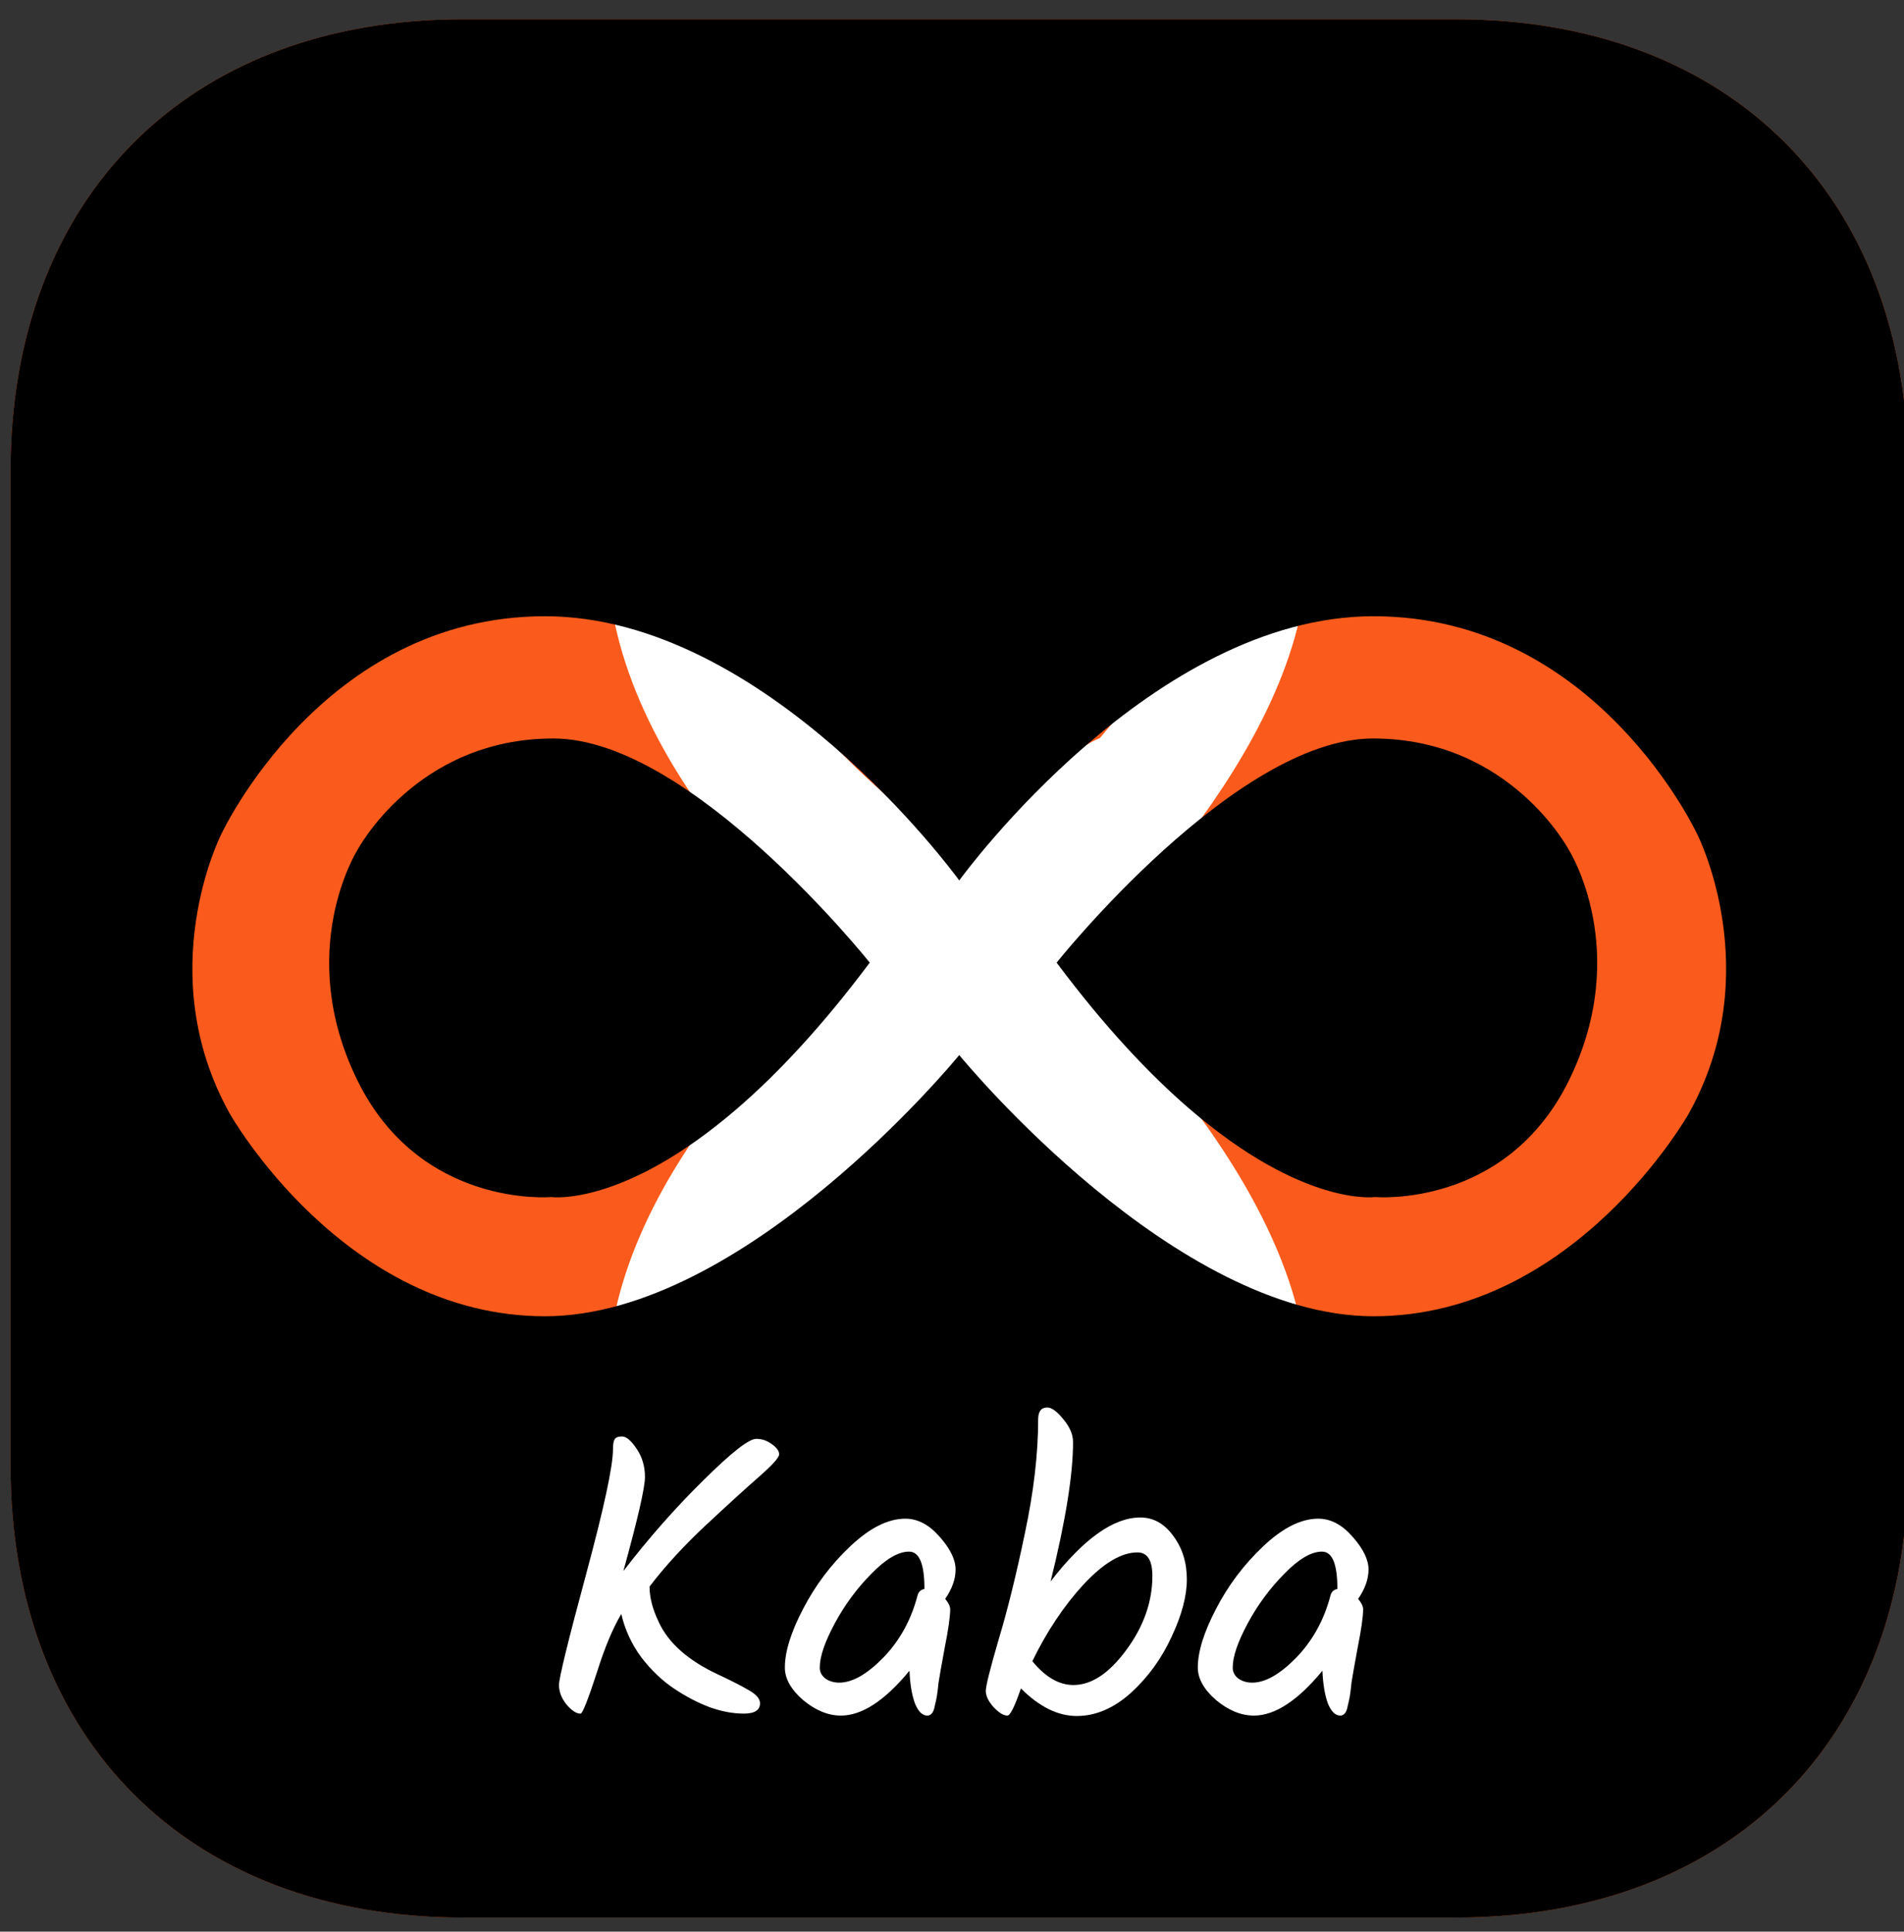
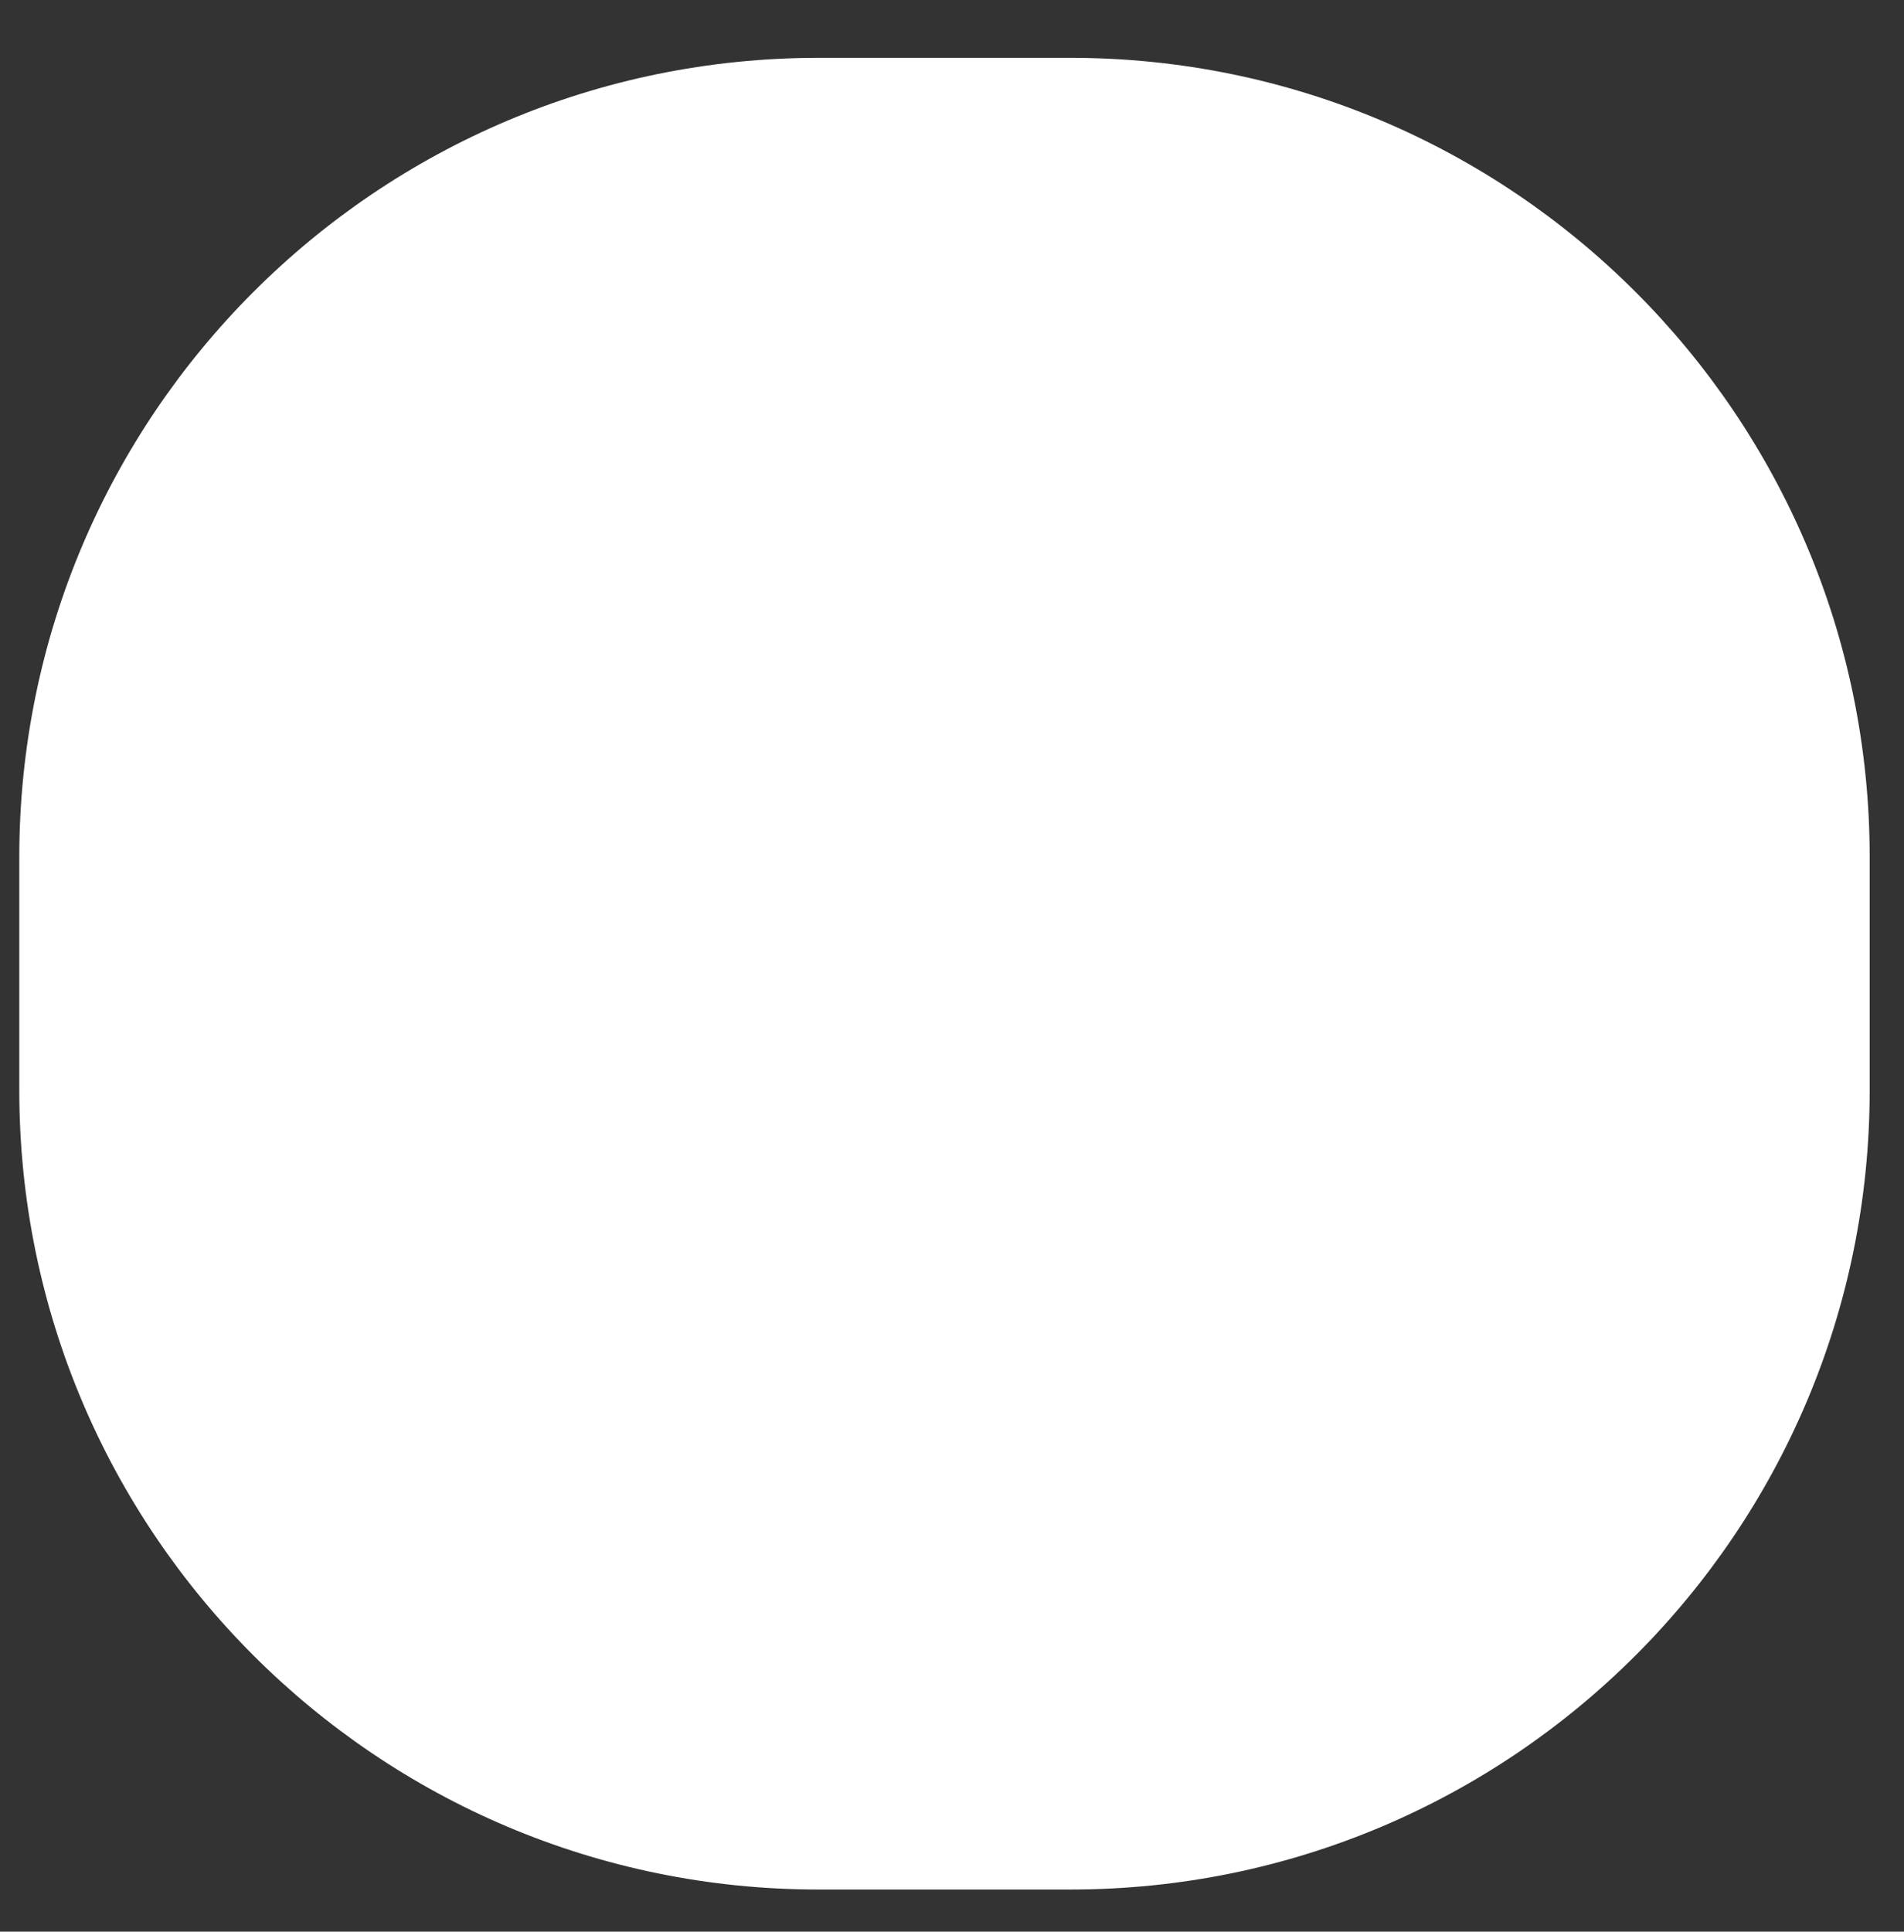
<svg xmlns="http://www.w3.org/2000/svg" width="352" height="357" viewBox="0 0 352 357" fill="none">
  <rect x="0" y="0" width="352" height="357" fill="#333333" stroke="none" />
  <g clip-path="url(#clip0_826_36991)">
    <path d="M197.904 10.69H151.318C69.716 10.69 3.565 76.842 3.565 158.443V201.466C3.565 283.067 69.716 349.219 151.318 349.219H197.904C279.505 349.219 345.657 283.067 345.657 201.466V158.443C345.657 76.842 279.505 10.69 197.904 10.69Z" fill="white" />
-     <path fill-rule="evenodd" clip-rule="evenodd" d="M1.944 87.162C1.944 36.455 34.835 3.563 85.542 3.563H269.183C319.89 3.563 352.781 36.455 352.781 87.162V270.803C352.781 321.51 319.89 354.401 269.183 354.401H85.542C34.835 354.401 1.944 321.51 1.944 270.803V87.162ZM197.41 178.982C198.674 177.944 241.649 139.122 241.649 102.41C241.649 65.197 204.18 44.129 204.18 44.129C178.186 29.628 152.735 42.486 152.735 42.486C152.735 42.486 112.272 61.092 112.272 102.41C112.272 143.14 155.966 177.999 157.314 178.982C155.966 179.965 112.272 214.867 112.272 255.597C112.272 296.913 152.735 315.521 152.735 315.521C152.735 315.521 178.186 328.38 204.18 313.879C204.18 313.879 241.649 292.81 241.649 255.597C241.649 218.885 198.674 180.02 197.41 178.982ZM134.866 102.52C134.866 77.069 155.578 66.237 155.578 66.237C155.578 66.237 174.125 54.596 197.953 66.237C221.781 77.882 219.614 102.116 219.614 102.116C219.614 102.116 221.509 115.301 203.333 136.415C196.326 139.221 189.396 148.929 177.362 157.932C177.362 157.932 134.866 127.973 134.866 102.52ZM134.866 254.035C134.866 279.485 155.578 290.317 155.578 290.317C155.578 290.317 174.125 301.959 197.953 290.317C221.781 278.672 219.614 254.438 219.614 254.438C219.614 254.438 218.092 242.698 199.916 221.584C193.617 214.267 189.396 210.539 177.362 201.536C177.362 201.536 134.866 228.582 134.866 254.035Z" fill="#FA5B1C" />
-     <path fill-rule="evenodd" clip-rule="evenodd" d="M269.183 3.563C319.89 3.563 352.781 36.455 352.781 87.162V270.803C352.781 321.51 319.89 354.401 269.183 354.401H85.542C34.835 354.401 1.944 321.51 1.944 270.803V87.162C1.944 36.455 34.835 3.563 85.542 3.563H269.183ZM177.341 194.996C178.379 196.261 217.222 243.269 253.934 243.269C291.147 243.269 312.215 205.8 312.215 205.8C326.717 179.805 313.858 154.355 313.858 154.355C313.858 154.355 295.252 113.892 253.934 113.892C213.204 113.892 178.324 161.371 177.341 162.72C176.359 161.371 141.477 113.892 100.748 113.892C59.431 113.892 40.823 154.355 40.823 154.355C40.823 154.355 27.965 179.805 42.466 205.8C42.466 205.8 63.535 243.269 100.748 243.269C137.46 243.269 176.303 196.261 177.341 194.996ZM253.825 136.486C279.275 136.486 290.107 157.197 290.107 157.197C290.107 157.197 301.749 175.745 290.107 199.573C278.462 223.401 254.228 221.234 254.228 221.234C254.228 221.234 241.043 223.128 219.929 204.953C212.612 198.654 204.343 189.945 195.34 177.911C195.34 177.911 228.372 136.486 253.825 136.486ZM102.309 136.486C76.859 136.486 66.027 157.197 66.027 157.197C66.027 157.197 54.385 175.745 66.027 199.573C77.672 223.401 101.906 221.234 101.906 221.234C101.906 221.234 115.091 223.128 136.205 204.953C143.522 198.654 151.791 189.945 160.794 177.911C160.794 177.911 127.763 136.486 102.309 136.486Z" fill="black" />
-     <path d="M107.258 316.707C106.541 316.707 105.697 316.145 104.724 315.02C103.802 313.846 103.341 312.647 103.341 311.424C103.341 310.152 105.005 303.352 108.333 291.025C111.661 278.697 113.324 270.968 113.324 267.837C113.324 266.957 113.427 266.345 113.632 266.003C113.837 265.66 114.297 265.489 115.014 265.489C115.782 265.489 116.678 266.247 117.701 267.764C118.726 269.28 119.237 271.017 119.237 272.974C119.237 274.93 117.906 280.727 115.244 290.364C119.903 284.298 124.818 278.722 129.988 273.634C135.159 268.498 138.435 265.929 139.818 265.929C140.842 265.929 141.789 266.247 142.659 266.883C143.581 267.519 144.041 268.155 144.041 268.791C144.041 269.378 142.813 270.748 140.355 272.9C137.949 275.004 134.698 277.963 130.603 281.779C126.507 285.595 123 289.41 120.082 293.226C120.082 295.232 120.645 297.409 121.772 299.757C123.563 303.67 127.249 306.923 132.83 309.516C135.236 310.641 137.104 311.595 138.435 312.378C139.818 313.16 140.509 313.968 140.509 314.799C140.509 316.071 139.511 316.707 137.514 316.707C135.517 316.707 133.418 316.316 131.217 315.533C129.016 314.702 126.814 313.552 124.613 312.084C122.412 310.617 120.389 308.684 118.546 306.288C116.754 303.842 115.526 301.176 114.86 298.289C113.273 300.98 111.789 304.527 110.406 308.929C108.717 314.115 107.693 316.707 107.335 316.707H107.258Z" fill="white" />
-     <path fill-rule="evenodd" clip-rule="evenodd" d="M173.745 284.054C171.799 281.804 169.675 280.678 167.371 280.678C164.197 280.678 160.818 282.366 157.234 285.742C153.651 289.117 150.733 292.982 148.48 297.336C146.227 301.64 145.101 305.26 145.101 308.196C145.101 310.25 146.227 312.256 148.48 314.212C150.784 316.12 153.113 317.074 155.468 317.074C159.359 317.074 163.582 314.31 168.139 308.782C168.241 311.228 168.574 313.234 169.137 314.799C169.751 316.316 170.519 317.074 171.441 317.074C172.158 317.074 172.619 316.463 172.823 315.24C172.977 314.653 173.105 314.066 173.207 313.479C173.31 312.843 173.412 312.011 173.514 310.984C173.668 309.957 174.052 307.78 174.666 304.453C175.332 301.127 175.665 298.778 175.665 297.409C175.665 296.871 175.357 296.235 174.743 295.501C176.023 293.642 176.663 291.832 176.663 290.071C176.663 288.261 175.69 286.255 173.745 284.054ZM168.062 286.769C169.956 286.769 170.903 289.043 170.903 293.593V293.667C170.187 293.813 169.751 294.254 169.598 294.987C168.42 299.439 166.322 303.23 163.301 306.361C160.28 309.443 157.567 310.984 155.161 310.984C154.188 310.984 153.343 310.739 152.627 310.25C151.91 309.712 151.552 309.027 151.552 308.196C151.552 306.19 152.473 303.475 154.316 300.051C156.159 296.626 158.412 293.569 161.074 290.878C163.736 288.139 166.065 286.769 168.062 286.769Z" fill="white" />
    <path fill-rule="evenodd" clip-rule="evenodd" d="M186.244 317.074C185.527 317.074 184.683 316.561 183.71 315.533C182.738 314.457 182.251 313.454 182.251 312.525C182.251 311.595 183.045 308.415 184.632 302.985C186.27 297.555 187.883 291.025 189.47 283.394C191.108 275.713 191.927 268.693 191.927 262.334C191.927 260.866 192.49 260.132 193.617 260.132C194.435 260.132 195.434 260.866 196.611 262.334C197.789 263.752 198.378 265.146 198.378 266.516C198.378 272.533 196.995 281.119 194.231 292.272C200.323 284.396 205.852 280.458 210.818 280.458C213.224 280.458 215.246 281.583 216.884 283.834C218.574 286.084 219.418 288.775 219.418 291.906C219.418 294.987 218.472 298.534 216.577 302.545C214.734 306.557 212.226 310.005 209.052 312.892C205.878 315.729 202.55 317.148 199.069 317.148C195.587 317.148 192.157 315.46 188.778 312.084L188.702 312.158C187.575 315.435 186.756 317.074 186.244 317.074ZM198.454 311.424C201.782 311.424 205.033 309.272 208.207 304.967C211.432 300.613 213.045 296.039 213.045 291.245C213.045 288.359 212.123 286.916 210.28 286.916C207.311 286.916 203.983 288.897 200.297 292.859C196.663 296.822 193.514 301.543 190.852 307.021C193.258 309.957 195.792 311.424 198.454 311.424Z" fill="white" />
    <path fill-rule="evenodd" clip-rule="evenodd" d="M250.087 284.054C248.142 281.804 246.018 280.678 243.714 280.678C240.539 280.678 237.161 282.366 233.577 285.742C229.993 289.117 227.075 292.982 224.823 297.336C222.57 301.64 221.444 305.26 221.444 308.196C221.444 310.25 222.57 312.256 224.823 314.212C227.127 316.12 229.456 317.074 231.811 317.074C235.702 317.074 239.925 314.31 244.481 308.782C244.584 311.228 244.917 313.234 245.48 314.799C246.094 316.316 246.862 317.074 247.784 317.074C248.5 317.074 248.961 316.463 249.166 315.24C249.319 314.653 249.447 314.066 249.55 313.479C249.652 312.843 249.755 312.011 249.857 310.984C250.011 309.957 250.395 307.78 251.009 304.453C251.675 301.127 252.007 298.778 252.007 297.409C252.007 296.871 251.7 296.235 251.085 295.501C252.365 293.642 253.006 291.832 253.006 290.071C253.006 288.261 252.033 286.255 250.087 284.054ZM244.405 286.769C246.299 286.769 247.246 289.043 247.246 293.593V293.667C246.529 293.813 246.094 294.254 245.941 294.987C244.763 299.439 242.664 303.23 239.644 306.361C236.623 309.443 233.91 310.984 231.504 310.984C230.531 310.984 229.686 310.739 228.97 310.25C228.253 309.712 227.895 309.027 227.895 308.196C227.895 306.19 228.816 303.475 230.659 300.051C232.502 296.626 234.755 293.569 237.417 290.878C240.079 288.139 242.408 286.769 244.405 286.769Z" fill="white" />
  </g>
  <defs>
    <clipPath id="clip0_826_36991">
      <rect width="352" height="356.346" fill="white" />
    </clipPath>
  </defs>
</svg>